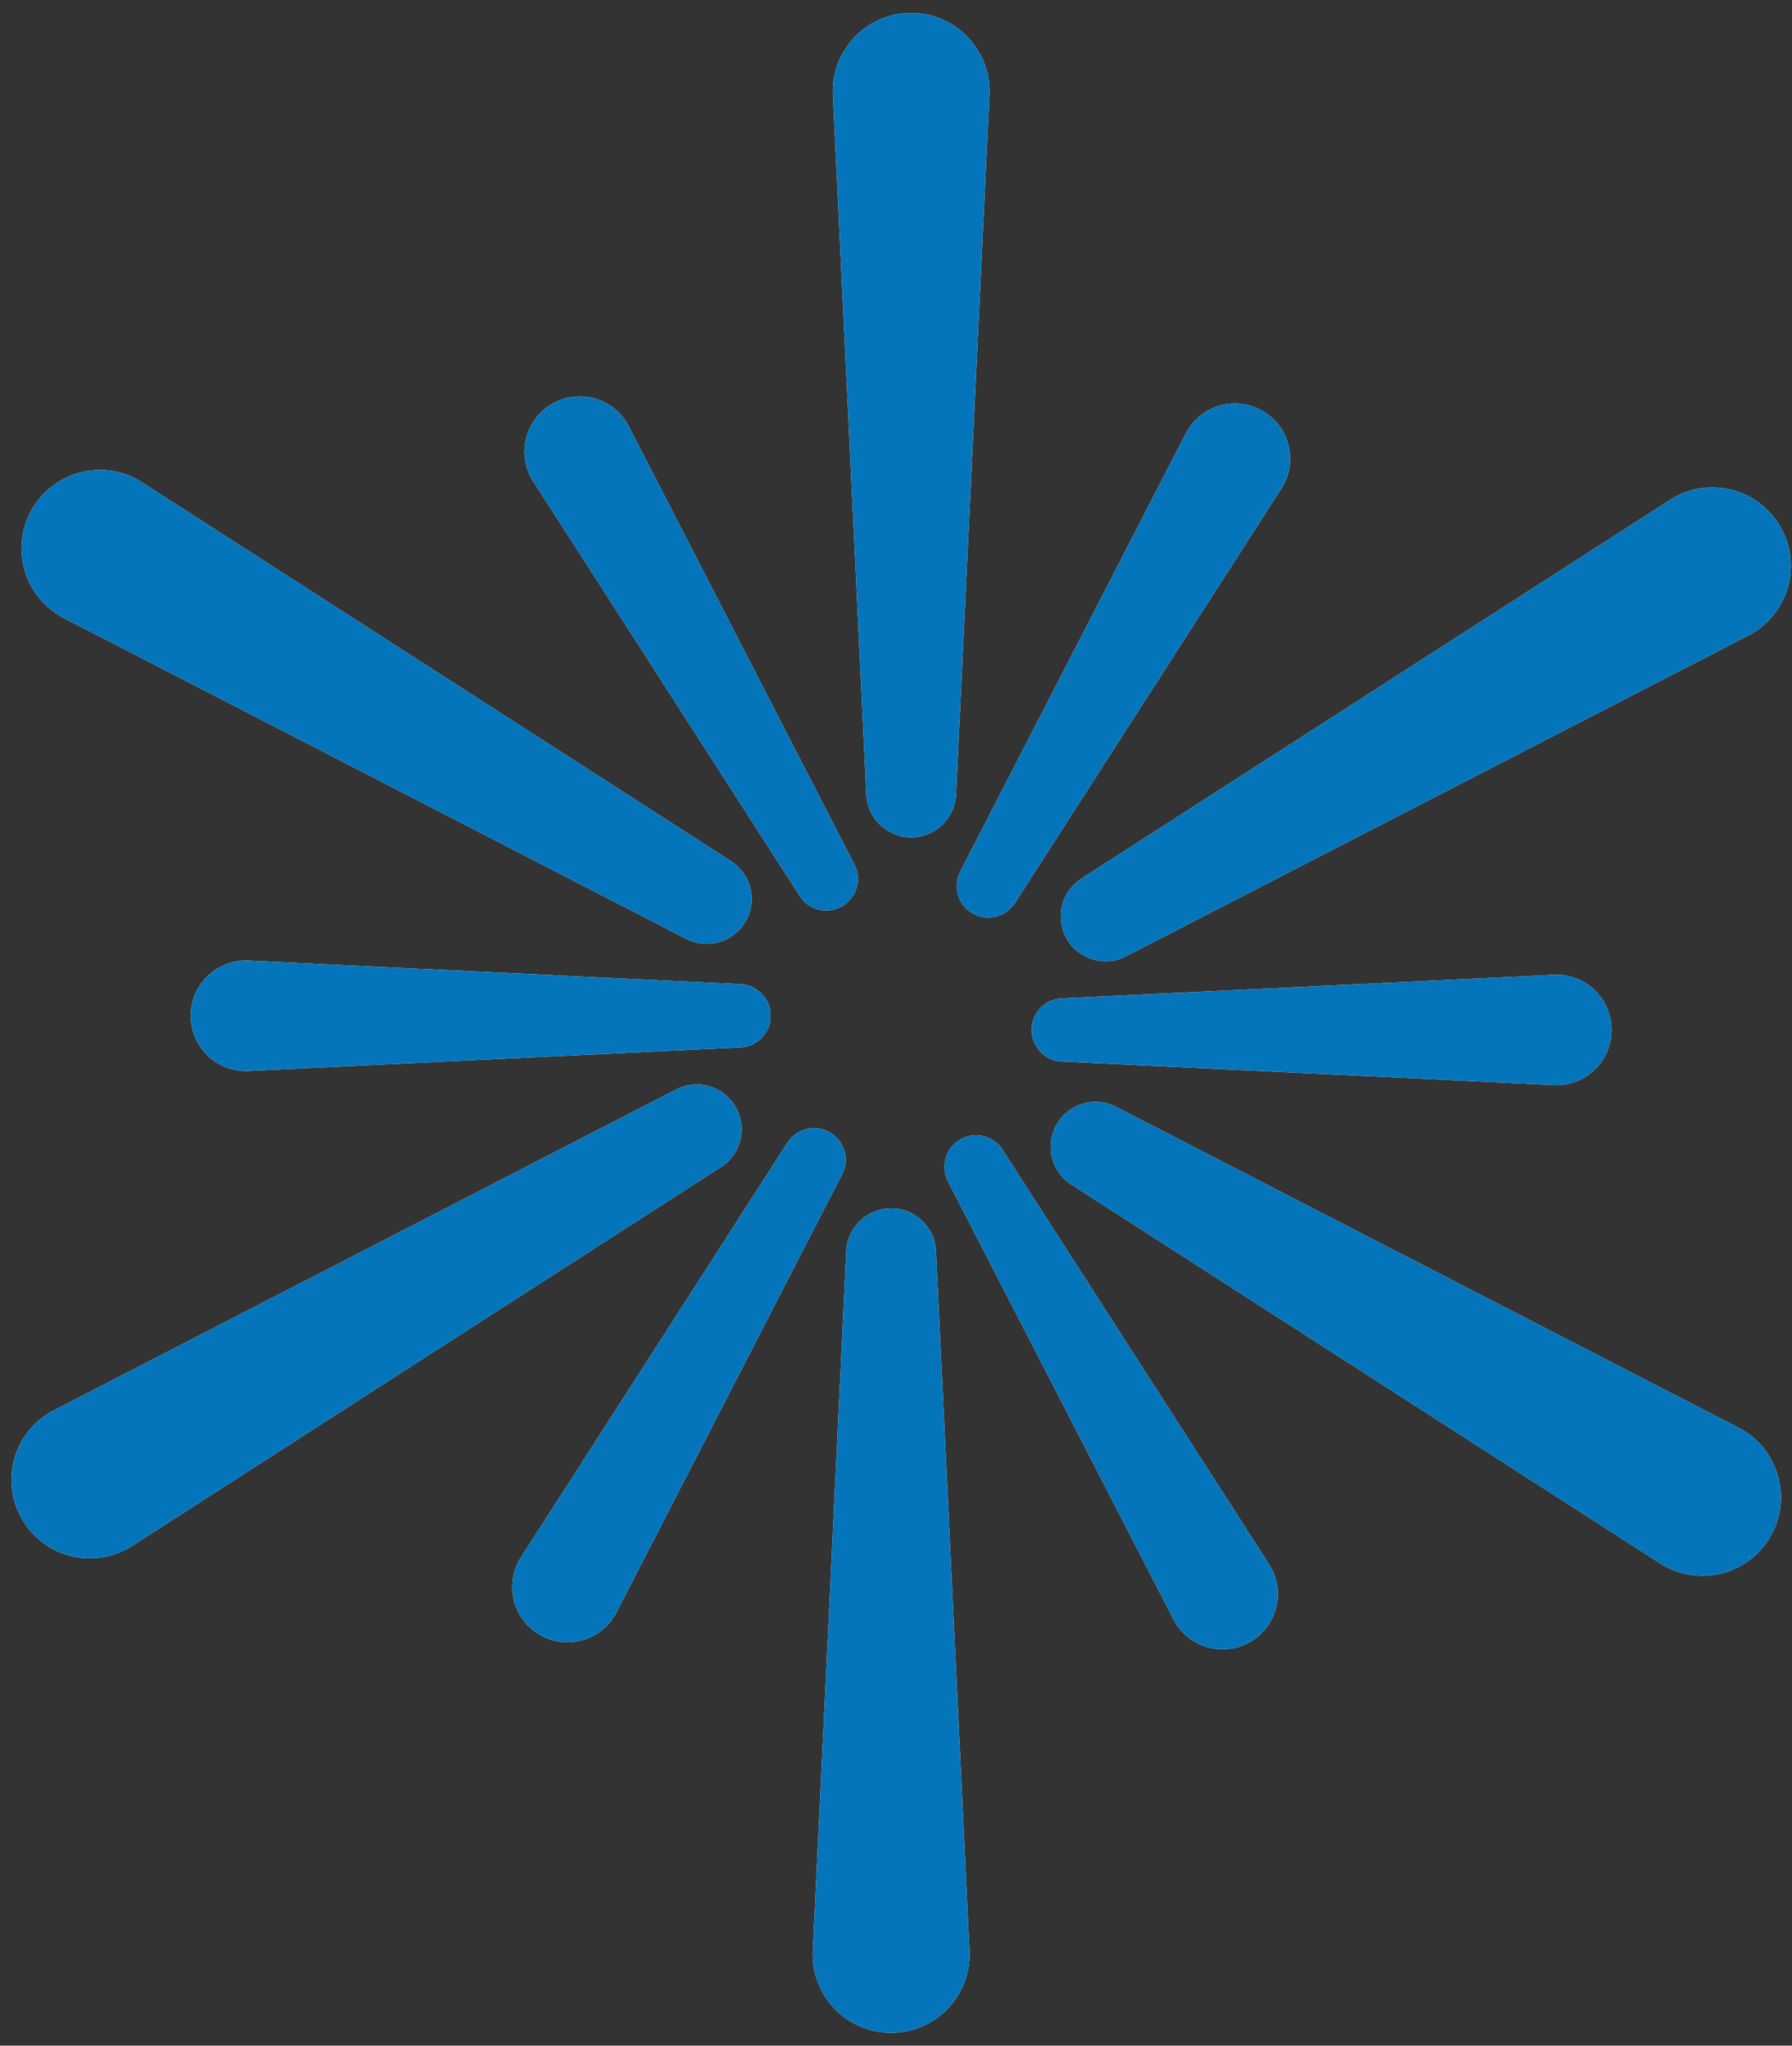
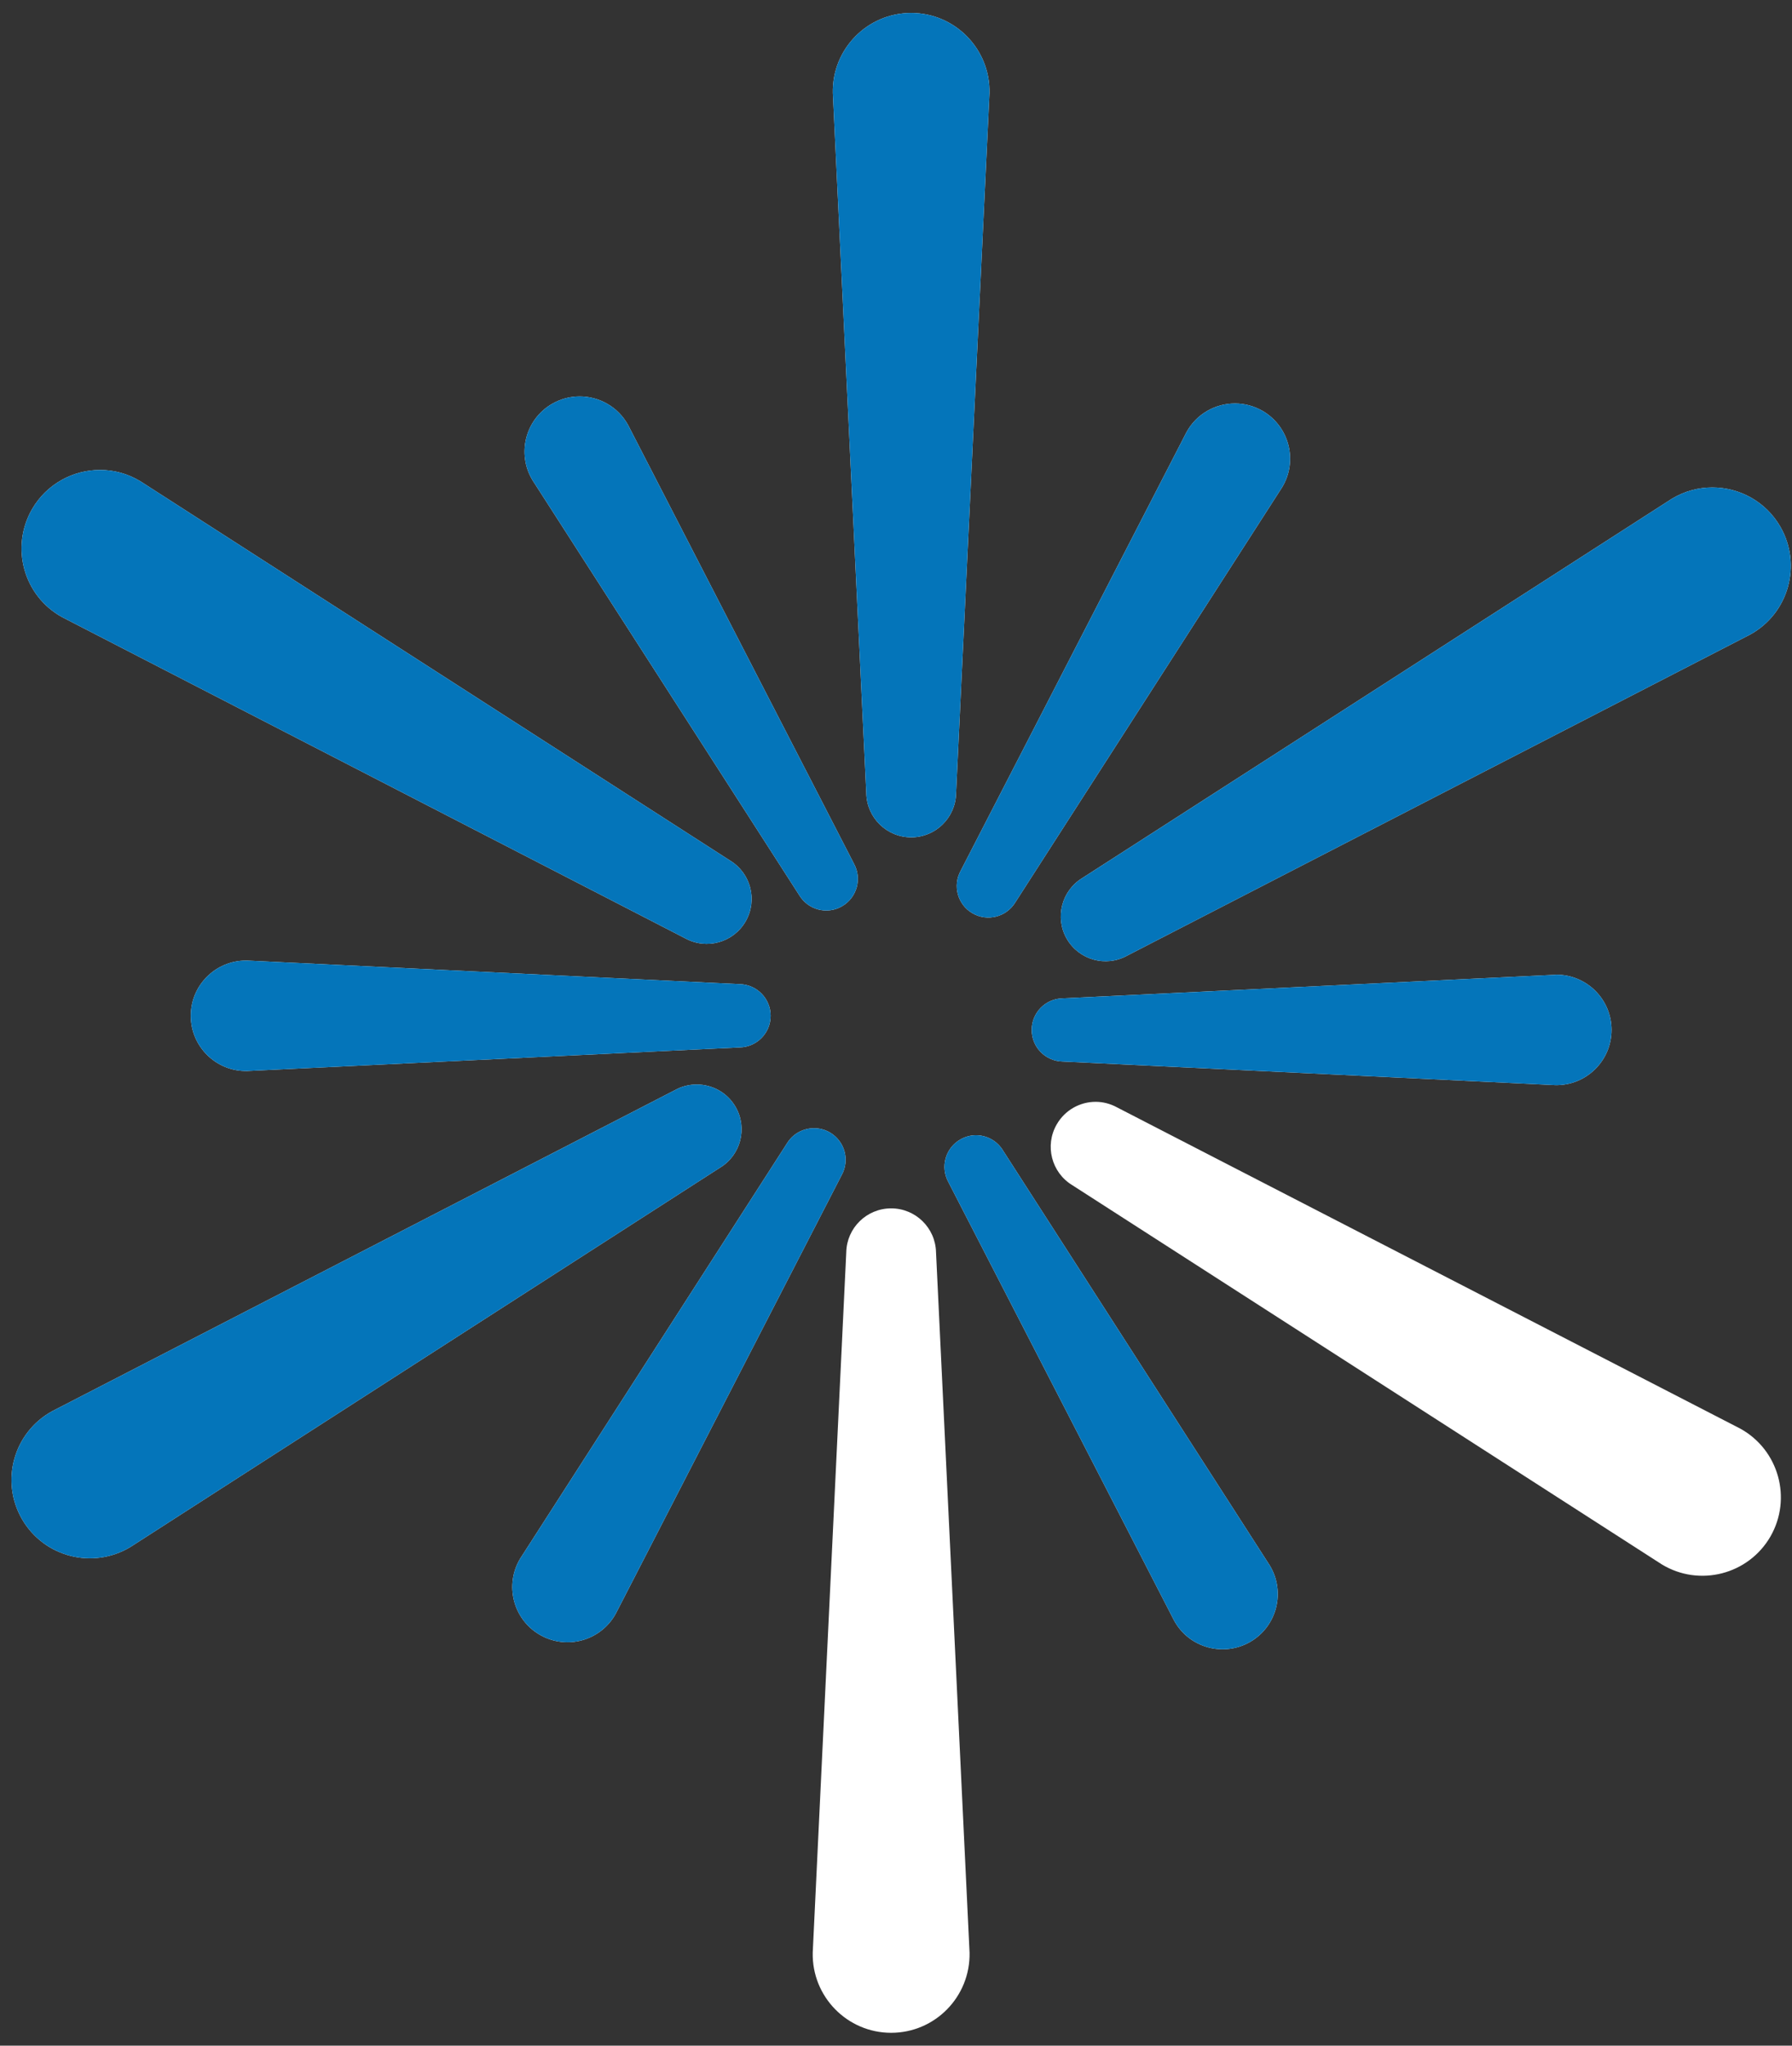
<svg xmlns="http://www.w3.org/2000/svg" version="1.1" id="Layer_1" x="0px" y="0px" width="52.585px" height="60px" viewBox="0 0 52.585 60" enable-background="new 0 0 52.585 60" xml:space="preserve">
  <rect x="0" y="0" width="52.585" height="60" fill="#333333" stroke="none" />
  <g>
    <path id="SVGID_1_" fill="#FFFFFF" d="M24.833,36.729l-0.984,20.543c-0.027,1.289,1.011,2.351,2.301,2.351    c1.291,0,2.327-1.062,2.301-2.351l-0.984-20.543c-0.016-0.715-0.602-1.287-1.315-1.287C25.434,35.441,24.848,36.014,24.833,36.729     M28.179,33.422c-0.438,0.252-0.592,0.807-0.35,1.248l6.627,12.866c0.438,0.796,1.442,1.073,2.229,0.622    c0.787-0.455,1.045-1.465,0.576-2.242l-7.829-12.172c-0.174-0.287-0.479-0.447-0.793-0.447    C28.486,33.297,28.326,33.337,28.179,33.422 M23.094,33.534L15.267,45.71c-0.469,0.774-0.212,1.785,0.575,2.24    c0.787,0.454,1.792,0.174,2.228-0.622l6.63-12.866c0.243-0.442,0.087-0.995-0.35-1.248c-0.146-0.085-0.305-0.123-0.462-0.123    C23.573,33.091,23.268,33.249,23.094,33.534 M31.009,32.979c-0.358,0.619-0.155,1.412,0.457,1.783l17.3,11.123    c1.101,0.668,2.539,0.299,3.185-0.816c0.643-1.117,0.245-2.547-0.886-3.168l-18.284-9.42c-0.199-0.109-0.416-0.164-0.629-0.164    C31.695,32.316,31.251,32.557,31.009,32.979 M19.811,31.971l-18.28,9.42C0.4,42.011,0,43.438,0.646,44.557    c0.646,1.117,2.082,1.483,3.184,0.815l17.297-11.123c0.612-0.37,0.816-1.163,0.458-1.783c-0.243-0.421-0.684-0.657-1.14-0.657    C20.23,31.809,20.012,31.859,19.811,31.971 M45.639,28.591L31.18,29.282c-0.505,0.011-0.906,0.423-0.906,0.926    c0,0.504,0.401,0.916,0.906,0.927l14.459,0.692c0.903,0.019,1.651-0.712,1.651-1.619c0-0.897-0.729-1.62-1.619-1.62    C45.66,28.588,45.648,28.588,45.639,28.591 M5.598,29.793c0,0.906,0.747,1.639,1.653,1.62l14.456-0.692    c0.504-0.012,0.907-0.423,0.907-0.928c0-0.504-0.403-0.915-0.907-0.928L7.251,28.174c-0.011,0-0.023,0-0.034,0    C6.326,28.174,5.598,28.896,5.598,29.793 M49.059,14.629L31.762,25.752c-0.611,0.371-0.815,1.163-0.459,1.783    c0.358,0.621,1.147,0.841,1.772,0.495l18.282-9.418c1.131-0.621,1.529-2.049,0.884-3.166c-0.427-0.739-1.201-1.149-1.994-1.149    C49.841,14.297,49.434,14.403,49.059,14.629 M0.94,14.935c-0.643,1.118-0.247,2.547,0.885,3.167l18.281,9.419    c0.628,0.345,1.415,0.124,1.773-0.495c0.359-0.62,0.156-1.414-0.457-1.786L4.124,14.119c-0.373-0.228-0.783-0.335-1.189-0.335    C2.141,13.784,1.368,14.196,0.94,14.935 M34.818,12.674l-6.627,12.864c-0.244,0.443-0.09,0.999,0.348,1.25    c0.437,0.253,0.994,0.108,1.256-0.323l7.828-12.172c0.471-0.777,0.209-1.787-0.576-2.242c-0.256-0.146-0.532-0.217-0.807-0.217    C35.667,11.834,35.113,12.137,34.818,12.674 M16.202,11.844c-0.786,0.454-1.046,1.465-0.575,2.242l7.828,12.173    c0.261,0.431,0.818,0.575,1.254,0.322c0.437-0.253,0.592-0.807,0.35-1.248L18.43,12.465c-0.296-0.536-0.851-0.838-1.421-0.838    C16.735,11.627,16.457,11.697,16.202,11.844 M24.439,2.729l0.982,20.541c0.017,0.717,0.601,1.289,1.318,1.289    c0.713,0,1.301-0.572,1.316-1.289l0.981-20.541c0.026-1.288-1.011-2.349-2.3-2.349C25.449,0.381,24.412,1.441,24.439,2.729" />
  </g>
-   <path fill="#0475BA" d="M24.833,36.729l-0.984,20.543c-0.027,1.289,1.011,2.351,2.301,2.351c1.291,0,2.327-1.062,2.301-2.351   l-0.984-20.543c-0.016-0.715-0.602-1.287-1.315-1.287C25.434,35.441,24.848,36.014,24.833,36.729" />
  <path fill="#0475BA" d="M28.179,33.422c-0.438,0.252-0.592,0.807-0.35,1.248l6.627,12.866c0.438,0.796,1.442,1.073,2.229,0.622   c0.787-0.455,1.045-1.465,0.576-2.242l-7.829-12.172c-0.174-0.287-0.479-0.447-0.793-0.447   C28.486,33.297,28.326,33.337,28.179,33.422" />
  <path fill="#0475BA" d="M23.094,33.534L15.267,45.71c-0.469,0.774-0.212,1.785,0.575,2.24c0.787,0.454,1.792,0.174,2.228-0.622   l6.63-12.866c0.243-0.442,0.087-0.995-0.35-1.248c-0.146-0.085-0.305-0.123-0.462-0.123C23.573,33.091,23.268,33.249,23.094,33.534" />
-   <path fill="#0475BA" d="M31.009,32.979c-0.358,0.619-0.155,1.412,0.457,1.783l17.3,11.123c1.101,0.668,2.539,0.299,3.185-0.816   c0.643-1.117,0.245-2.547-0.886-3.168l-18.284-9.42c-0.199-0.109-0.416-0.164-0.629-0.164   C31.695,32.316,31.251,32.557,31.009,32.979" />
  <path fill="#0475BA" d="M19.811,31.971l-18.28,9.42C0.4,42.011,0,43.438,0.646,44.557c0.646,1.117,2.082,1.483,3.184,0.815   l17.297-11.123c0.612-0.37,0.816-1.163,0.458-1.783c-0.243-0.421-0.684-0.657-1.14-0.657C20.23,31.809,20.012,31.859,19.811,31.971" />
  <path fill="#0475BA" d="M45.639,28.591L31.18,29.282c-0.505,0.011-0.906,0.423-0.906,0.926c0,0.504,0.401,0.916,0.906,0.927   l14.459,0.692c0.903,0.019,1.651-0.712,1.651-1.619c0-0.897-0.729-1.62-1.619-1.62C45.66,28.588,45.648,28.588,45.639,28.591" />
  <path fill="#0475BA" d="M5.598,29.793c0,0.906,0.747,1.639,1.653,1.62l14.456-0.692c0.504-0.012,0.907-0.423,0.907-0.928   c0-0.504-0.403-0.915-0.907-0.928L7.251,28.174c-0.011,0-0.023,0-0.034,0C6.326,28.174,5.598,28.896,5.598,29.793" />
  <path fill="#0475BA" d="M49.059,14.629L31.762,25.752c-0.611,0.371-0.815,1.163-0.459,1.783c0.358,0.621,1.147,0.841,1.772,0.495   l18.282-9.418c1.131-0.621,1.529-2.049,0.884-3.166c-0.427-0.739-1.201-1.149-1.994-1.149   C49.841,14.297,49.434,14.403,49.059,14.629" />
  <path fill="#0475BA" d="M0.94,14.935c-0.643,1.118-0.247,2.547,0.885,3.167l18.281,9.419c0.628,0.345,1.415,0.124,1.773-0.495   c0.359-0.62,0.156-1.414-0.457-1.786L4.124,14.119c-0.373-0.228-0.783-0.335-1.189-0.335C2.141,13.784,1.368,14.196,0.94,14.935" />
  <path fill="#0475BA" d="M34.818,12.674l-6.627,12.864c-0.244,0.443-0.09,0.999,0.348,1.25c0.437,0.253,0.994,0.108,1.256-0.323   l7.828-12.172c0.471-0.777,0.209-1.787-0.576-2.242c-0.256-0.146-0.532-0.217-0.807-0.217   C35.667,11.834,35.113,12.137,34.818,12.674" />
  <path fill="#0475BA" d="M16.202,11.844c-0.786,0.454-1.046,1.465-0.575,2.242l7.828,12.173c0.261,0.431,0.818,0.575,1.254,0.322   c0.437-0.253,0.592-0.807,0.35-1.248L18.43,12.465c-0.296-0.536-0.851-0.838-1.421-0.838C16.735,11.627,16.457,11.697,16.202,11.844   " />
  <path fill="#0475BA" d="M24.439,2.729l0.982,20.541c0.017,0.717,0.601,1.289,1.318,1.289c0.713,0,1.301-0.572,1.316-1.289   l0.981-20.541c0.026-1.288-1.011-2.349-2.3-2.349C25.449,0.381,24.412,1.441,24.439,2.729" />
</svg>